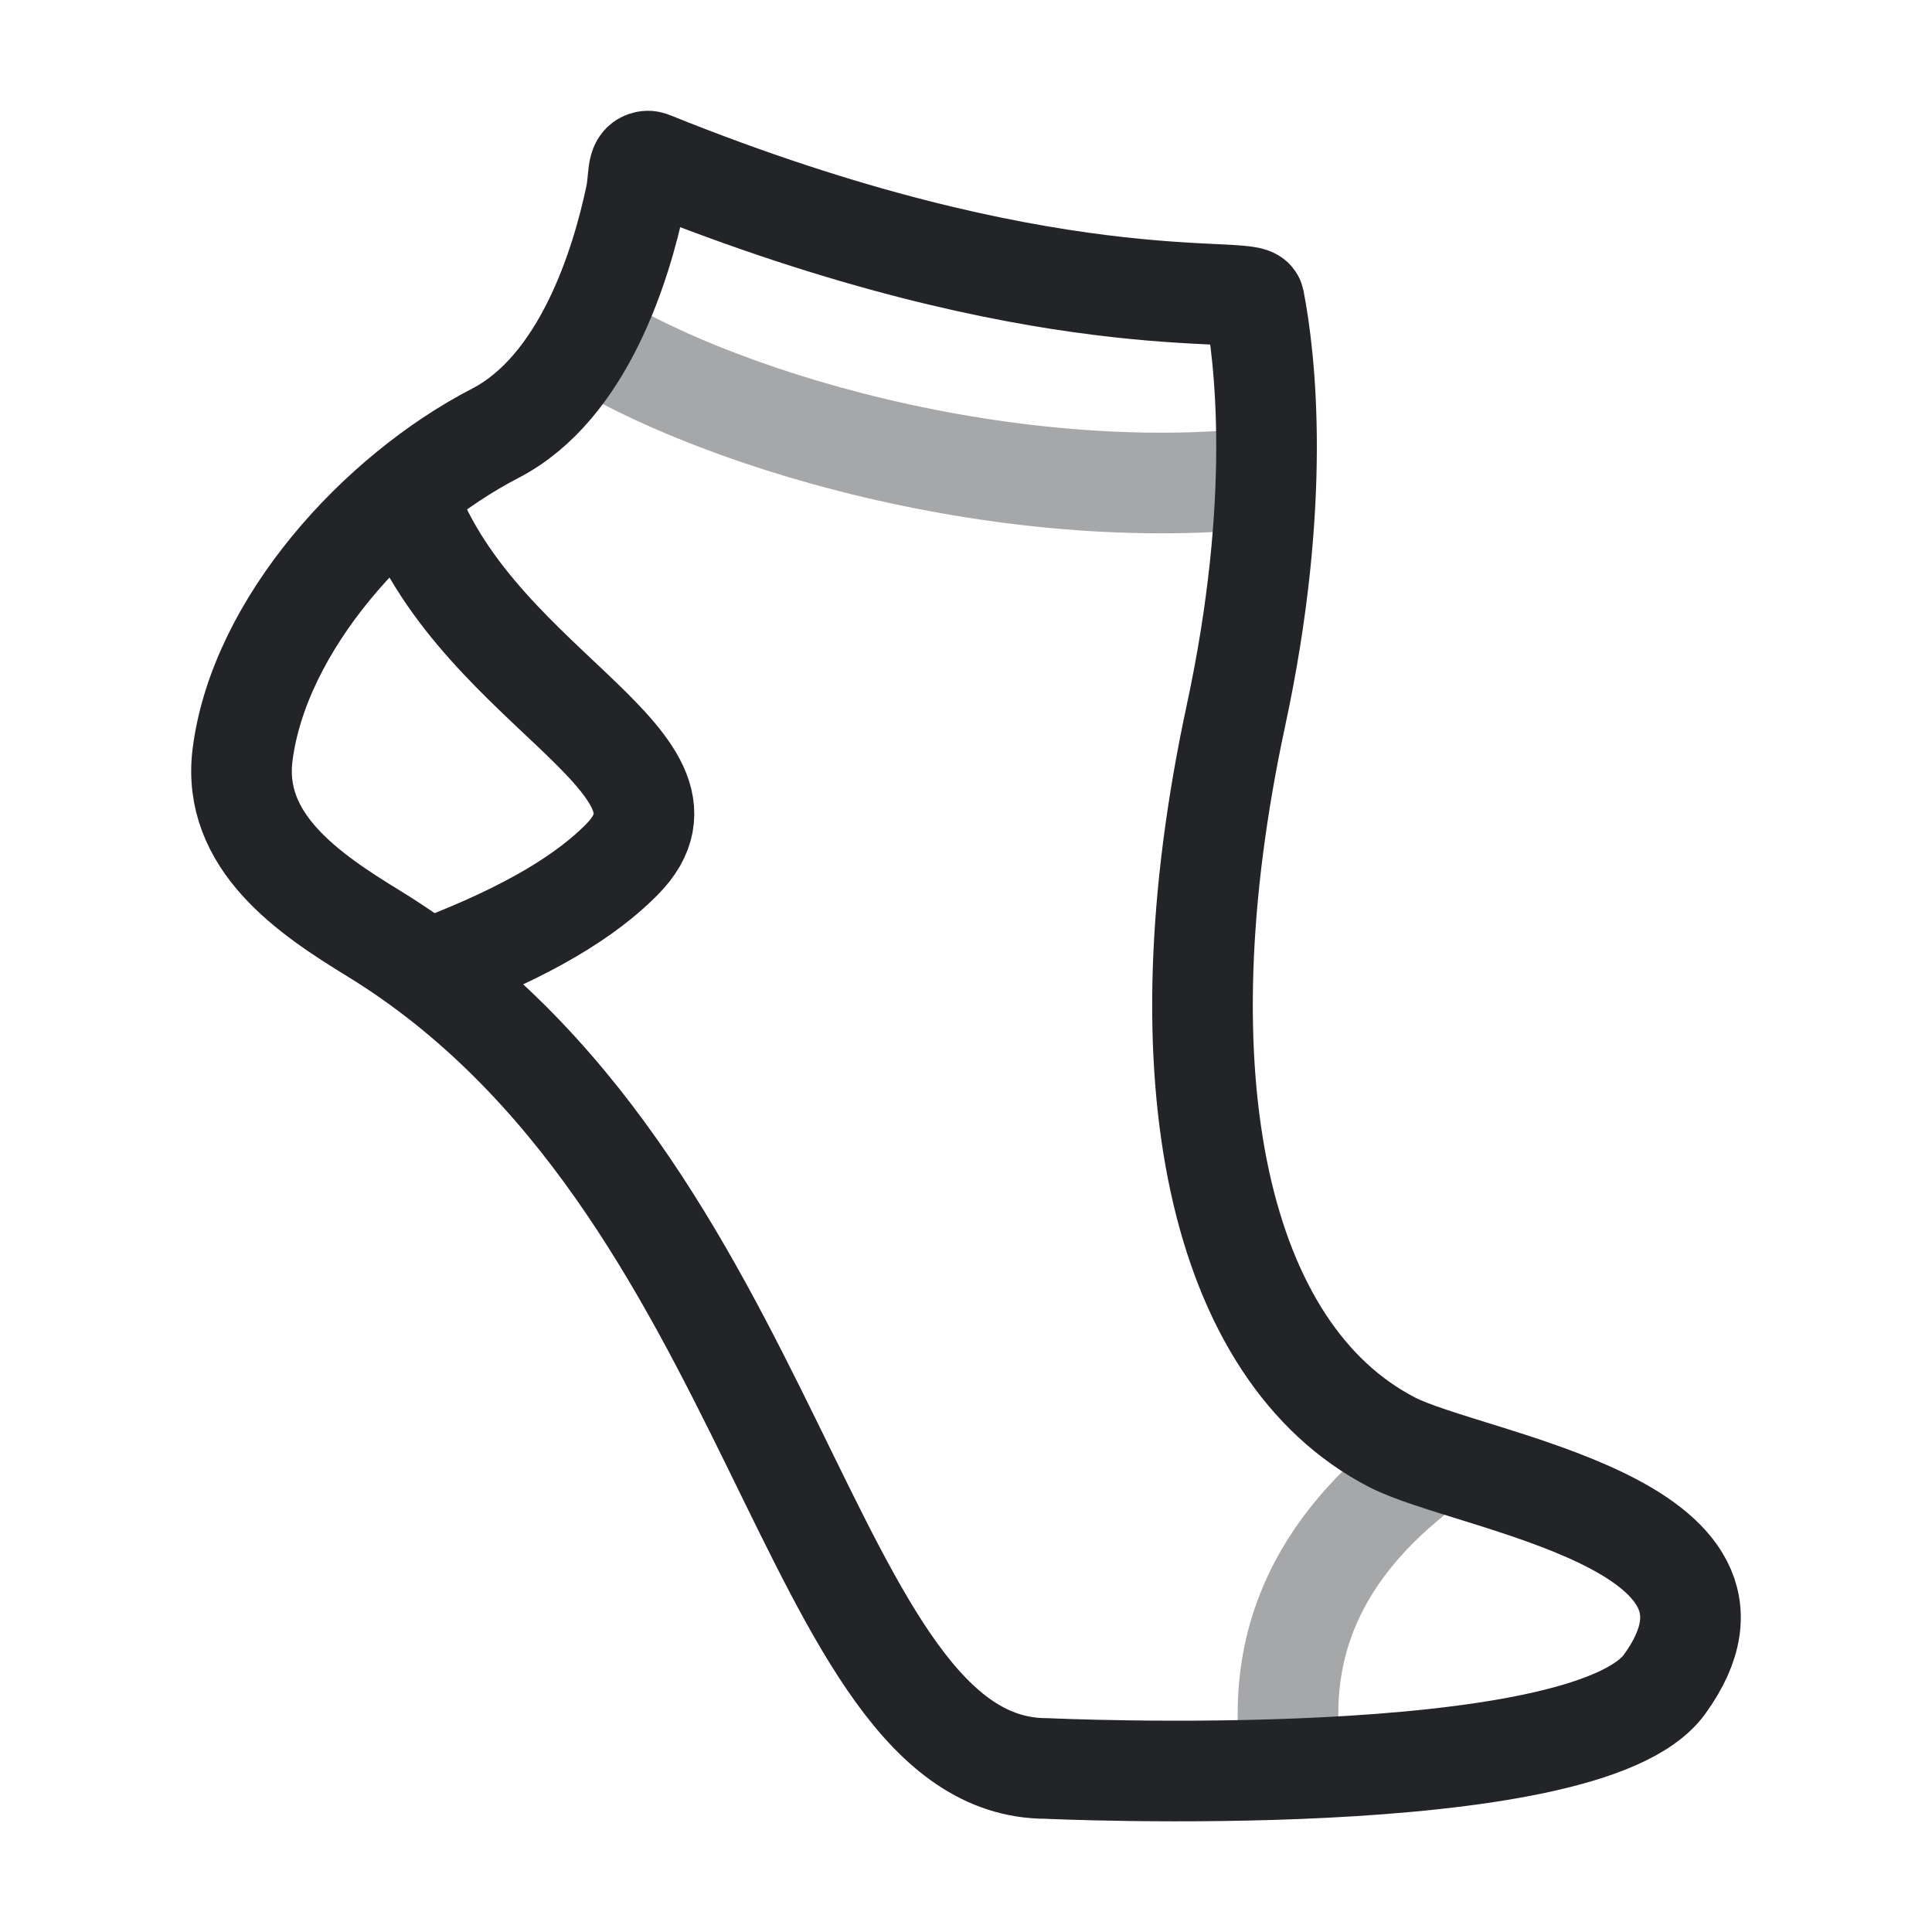
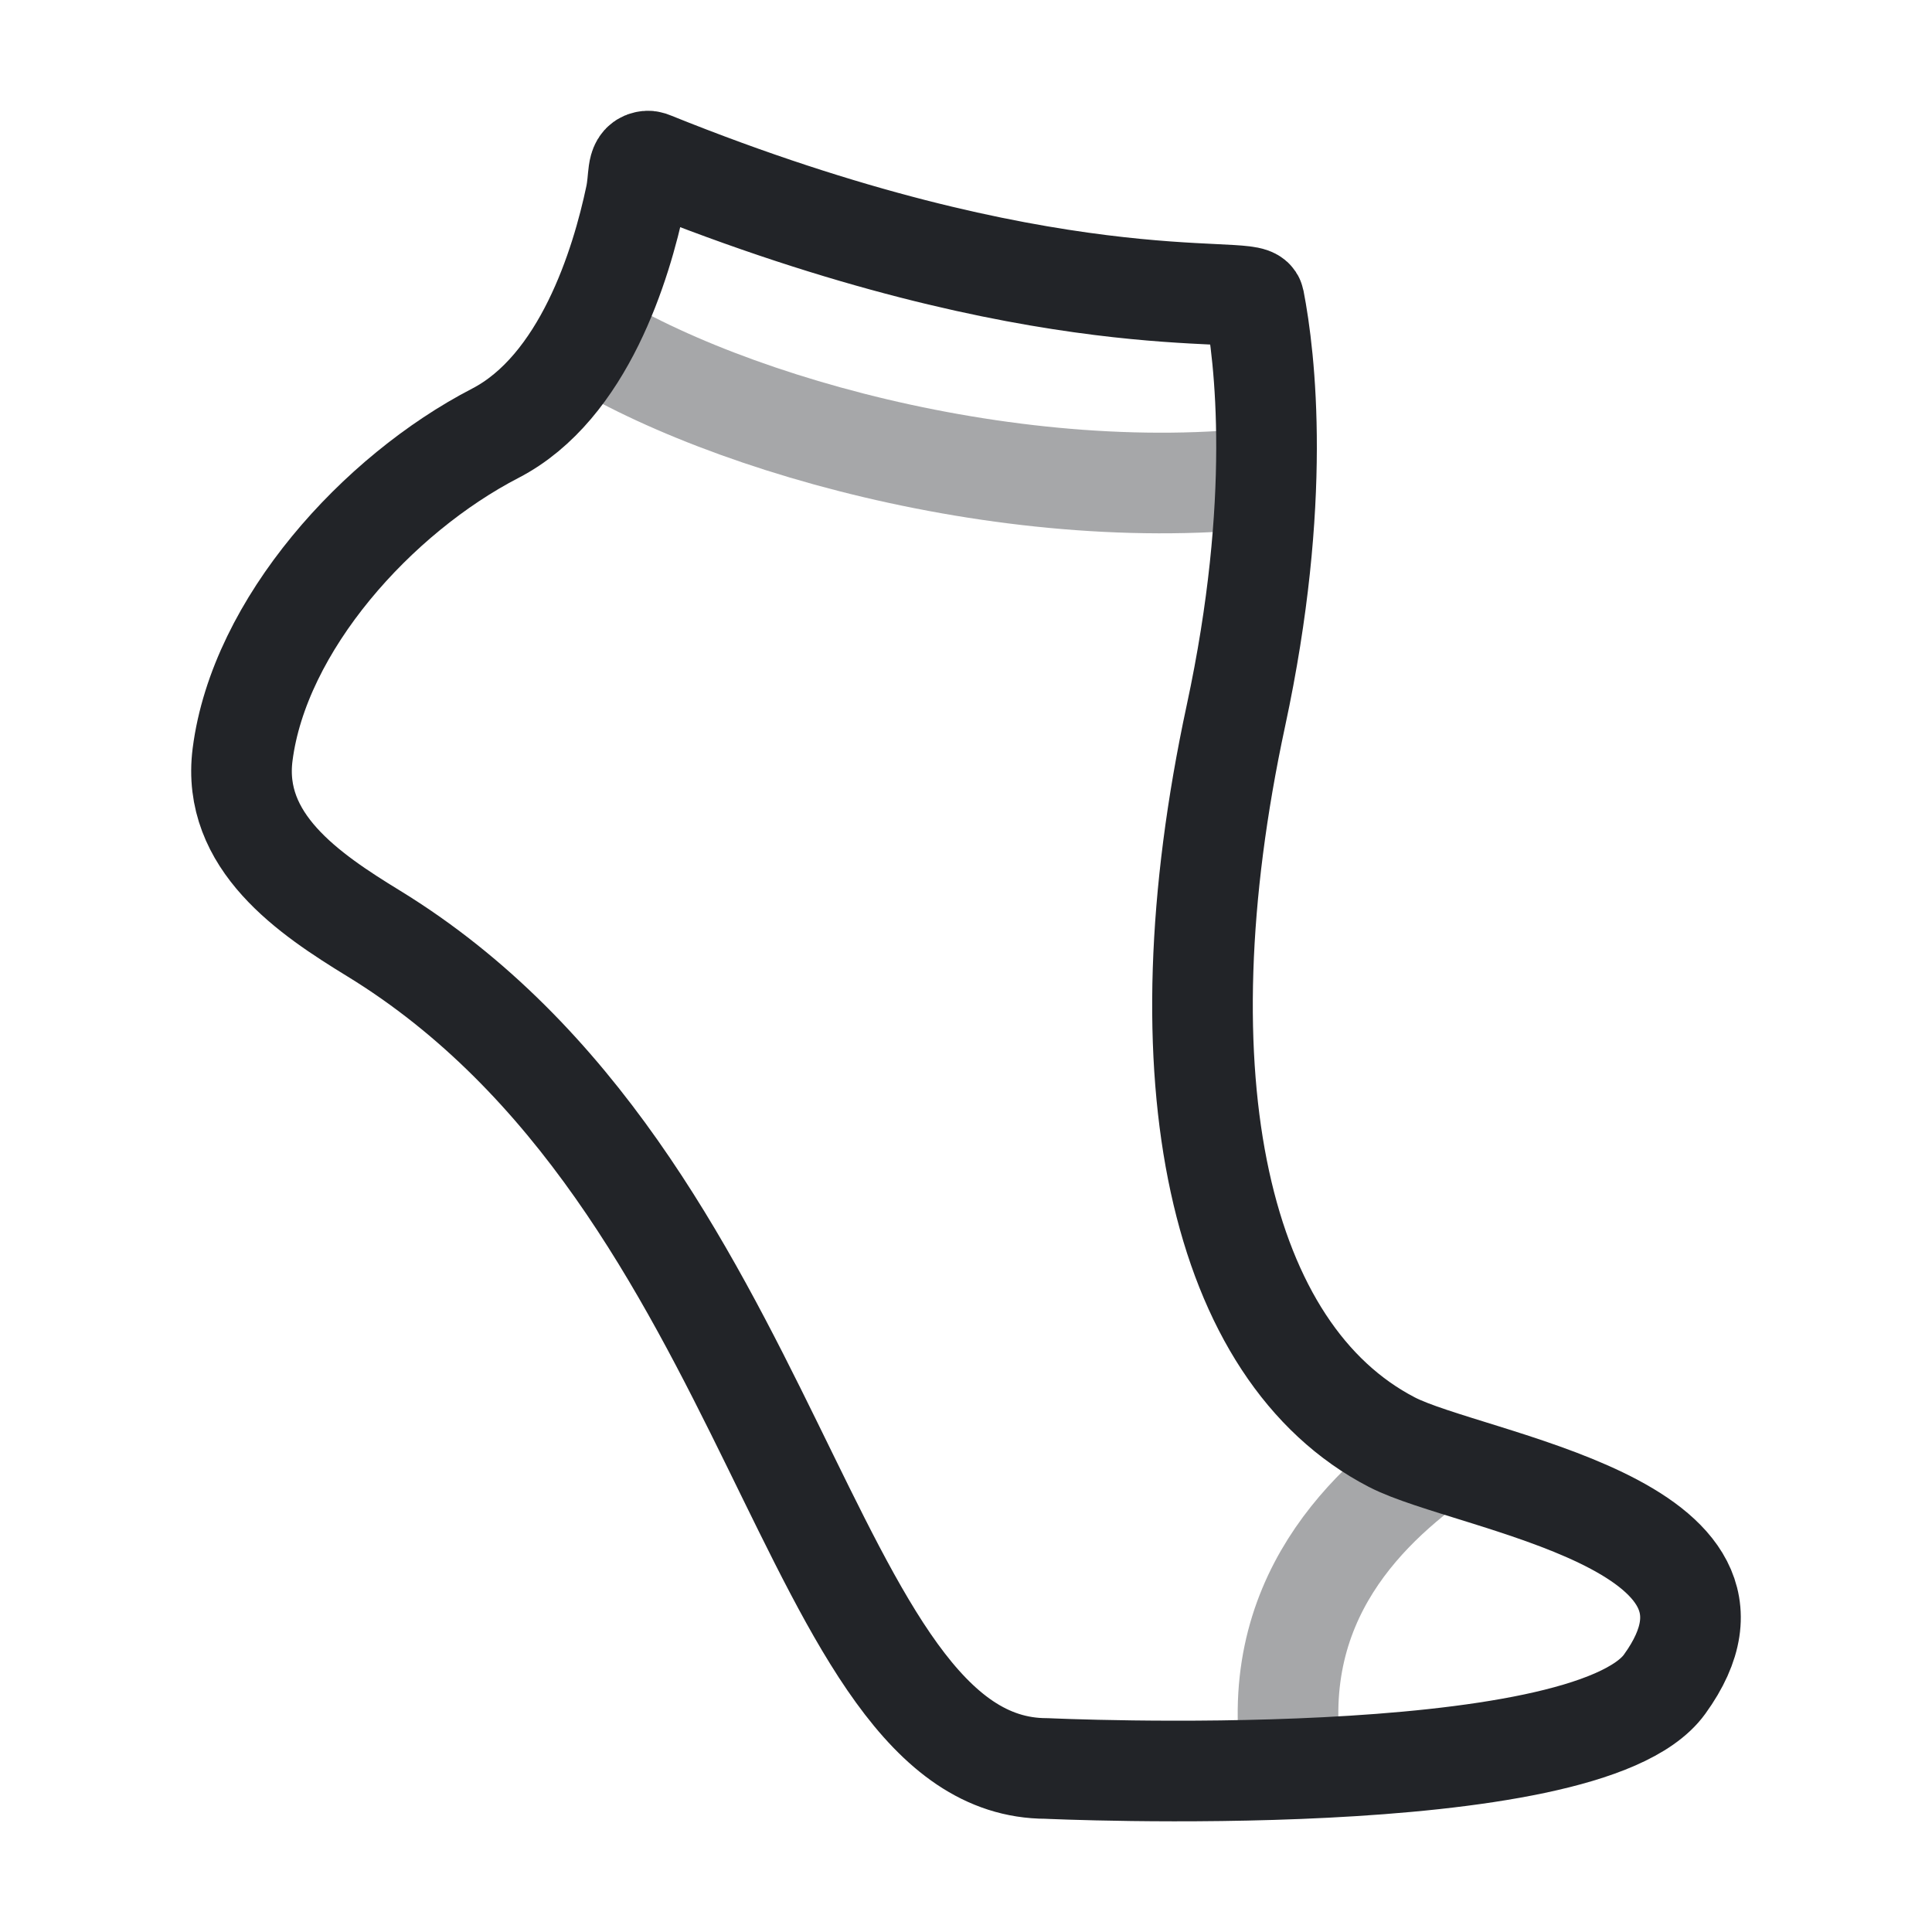
<svg xmlns="http://www.w3.org/2000/svg" width="48" height="48" viewBox="0 0 48 48" fill="none">
  <path opacity="0.4" d="M14 8C17.375 10.382 25.28 12.717 32 11.794" stroke="#222428" stroke-width="2.5" stroke-linejoin="round" />
-   <path d="M10 12C11.508 17 17.889 18.89 15.45 21.355C14.579 22.237 13.177 23.118 10.872 24" stroke="#222428" stroke-width="2.5" stroke-linejoin="round" />
  <path opacity="0.4" d="M36 36C34.065 37.333 31.379 39.733 32.129 44" stroke="#222428" stroke-width="2.5" stroke-linejoin="round" />
  <path d="M26 43.937C20 43.937 19.399 29.387 9.277 23.188C7.671 22.205 5.75 20.909 6.027 18.747C6.44 15.522 9.374 12.281 12.306 10.764C14.507 9.624 15.437 6.562 15.791 4.884C15.893 4.398 15.808 4.061 16.053 4.008C16.074 4.003 16.085 4.001 16.115 4.003C16.145 4.006 16.165 4.014 16.204 4.03C26.025 7.989 31.081 7.064 31.158 7.46C31.434 8.882 31.856 12.434 30.706 17.782C28.766 26.806 30.293 33.611 34.58 35.83C36.517 36.833 44.261 37.835 41.355 41.846C39.383 44.568 26 43.937 26 43.937Z" stroke="#222428" stroke-width="2.5" stroke-linecap="round" stroke-linejoin="round" />
</svg>